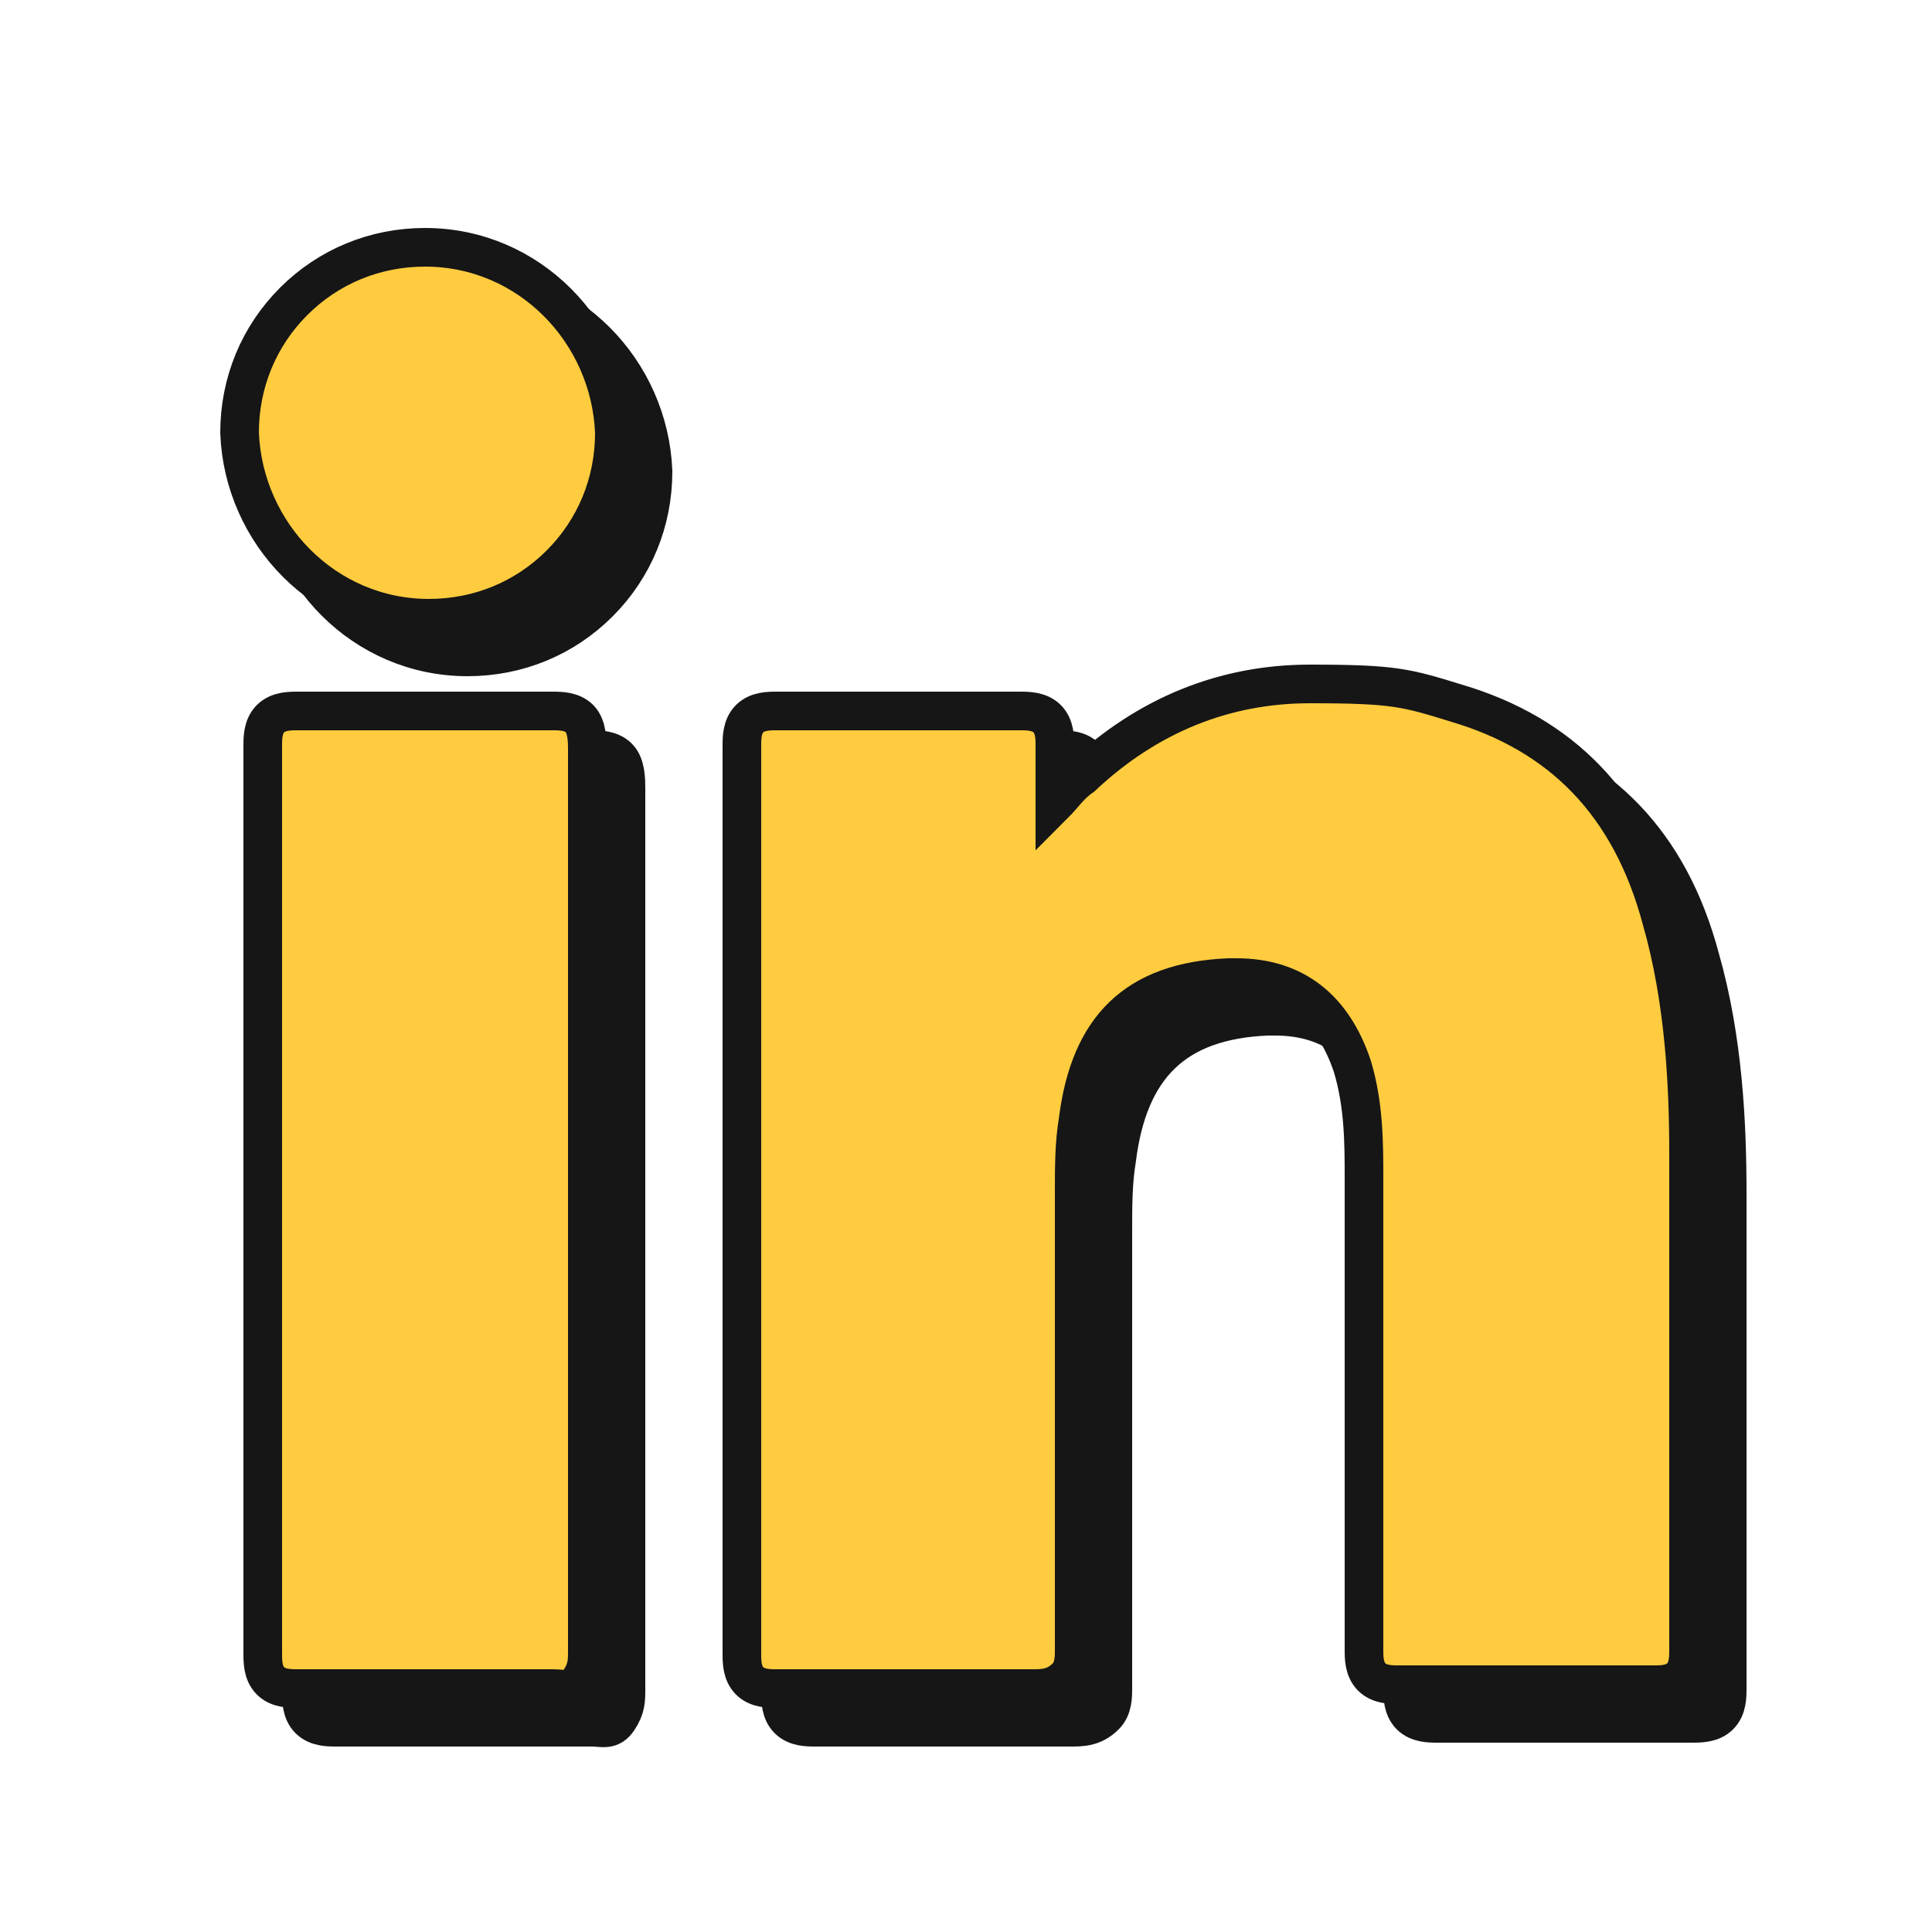
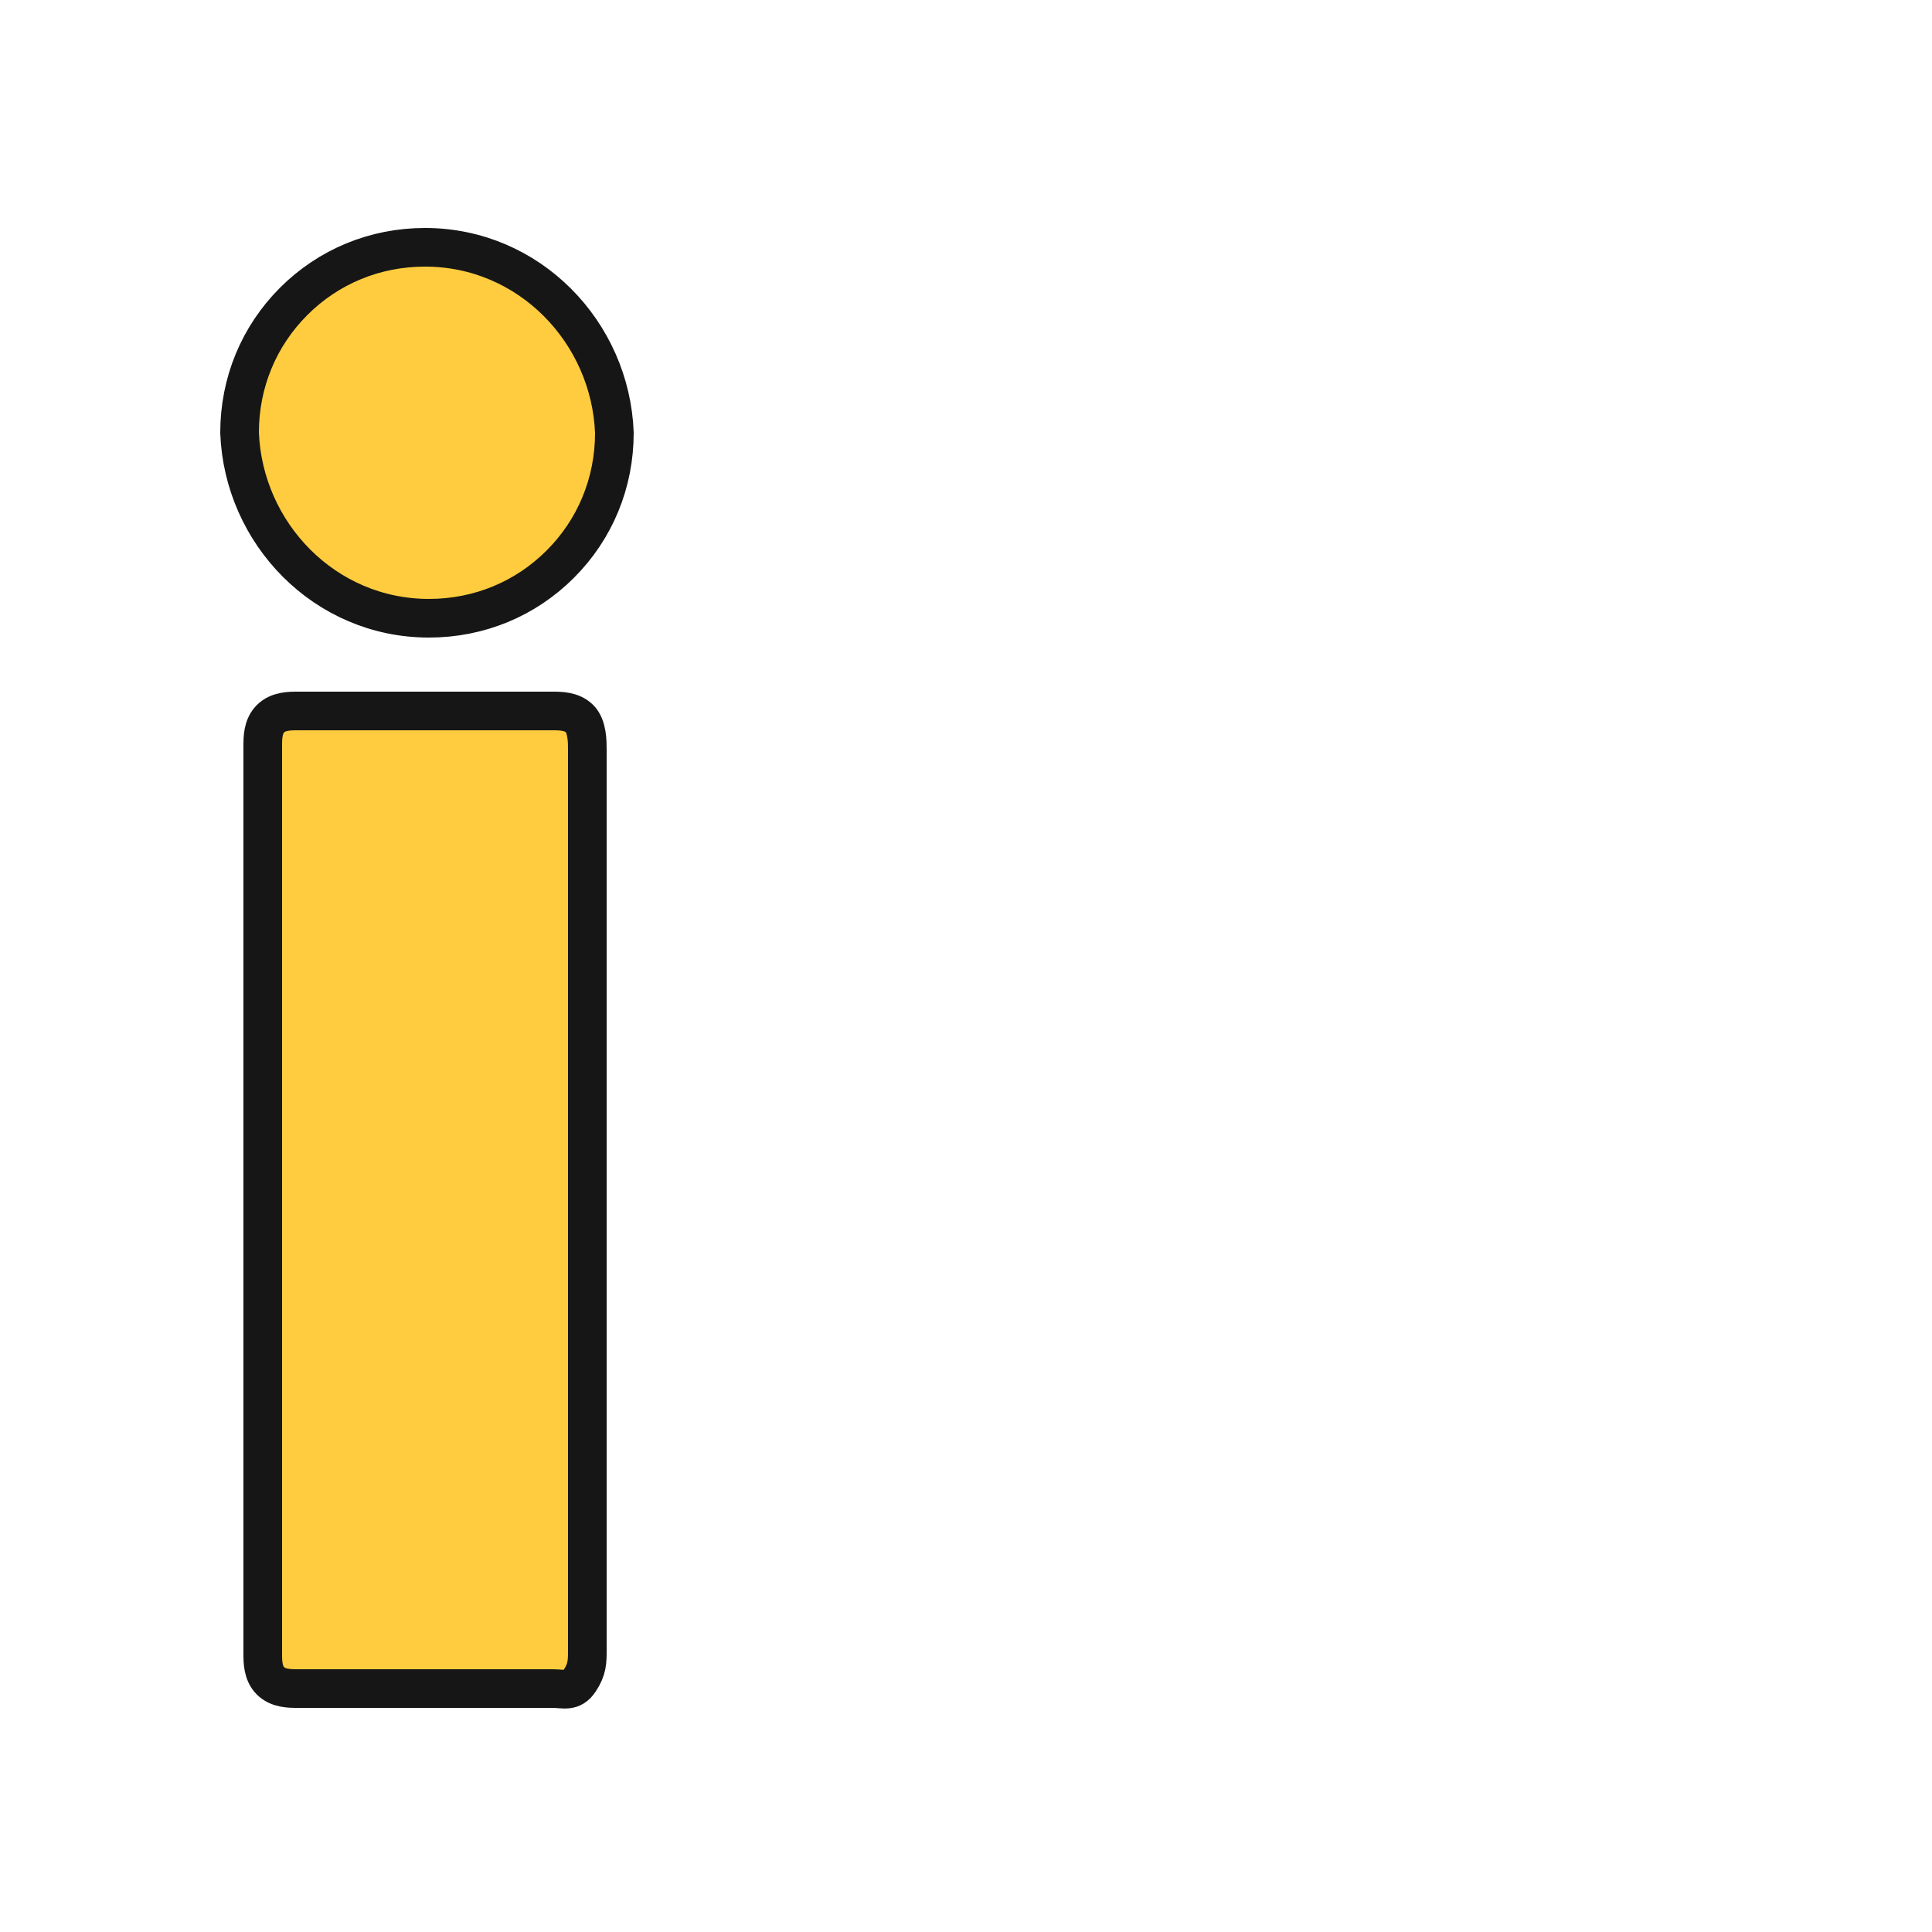
<svg xmlns="http://www.w3.org/2000/svg" id="Layer_1" version="1.1" viewBox="0 0 50 50">
  <defs>
    <style>
      .st0 {
        fill: #161616;
      }

      .st0, .st1 {
        stroke: #161616;
        stroke-miterlimit: 10;
      }

      .st1 {
        fill: #ffcc3f;
      }
    </style>
  </defs>
  <g>
-     <path class="st0" d="M27.7,44.7h-6.6c-.2,0-.5,0-.7-.2s-.2-.5-.2-.7v-23.5c0-.2,0-.5.2-.7s.5-.2.7-.2h6.3c.2,0,.5,0,.7.2s.2.5.2.7v1.5c.2-.2.4-.5.7-.7,1.7-1.6,3.7-2.4,5.9-2.4s2.5.1,3.8.5c2.7.8,4.5,2.6,5.3,5.6.6,2.1.7,4.3.7,6.1v12.8c0,.2,0,.5-.2.7s-.5.2-.7.2h-6.6c-.2,0-.5,0-.7-.2s-.2-.5-.2-.7v-12.2c0-.9,0-1.9-.3-2.9-.5-1.5-1.5-2.3-3-2.3h-.2c-2.4.1-3.6,1.3-3.9,3.7-.1.6-.1,1.2-.1,1.9v11.8c0,.2,0,.5-.2.7-.3.3-.6.3-.9.3,0,0,0,0,0,0Z" />
-     <path class="st0" d="M15.3,44.7h-6.6c-.2,0-.5,0-.7-.2s-.2-.5-.2-.7v-23.5c0-.2,0-.5.2-.7s.5-.2.7-.2h6.6c.2,0,.5,0,.7.2s.2.6.2.8v23.3c0,.3,0,.5-.2.8s-.4.2-.7.2c0,0,0,0,0,0Z" />
-     <path class="st0" d="M12.1,17c-2.7,0-4.8-2.2-4.9-4.8,0-1.3.5-2.5,1.4-3.4.9-.9,2.1-1.4,3.4-1.4,2.7,0,4.8,2.2,4.9,4.8,0,1.3-.5,2.5-1.4,3.4s-2.1,1.4-3.4,1.4h0Z" />
-   </g>
+     </g>
  <g>
-     <path class="st1" d="M26.7,43.7h-6.6c-.2,0-.5,0-.7-.2s-.2-.5-.2-.7v-23.5c0-.2,0-.5.2-.7s.5-.2.7-.2h6.3c.2,0,.5,0,.7.2s.2.5.2.7v1.5c.2-.2.4-.5.7-.7,1.7-1.6,3.7-2.4,5.9-2.4s2.5.1,3.8.5c2.7.8,4.5,2.6,5.3,5.6.6,2.1.7,4.3.7,6.1v12.8c0,.2,0,.5-.2.7s-.5.2-.7.2h-6.6c-.2,0-.5,0-.7-.2s-.2-.5-.2-.7v-12.2c0-.9,0-1.9-.3-2.9-.5-1.5-1.5-2.3-3-2.3h-.2c-2.4.1-3.6,1.3-3.9,3.7-.1.6-.1,1.2-.1,1.9v11.8c0,.2,0,.5-.2.7-.3.3-.6.3-.9.3,0,0,0,0,0,0Z" />
    <path class="st1" d="M14.3,43.7h-6.6c-.2,0-.5,0-.7-.2s-.2-.5-.2-.7v-23.5c0-.2,0-.5.2-.7s.5-.2.7-.2h6.6c.2,0,.5,0,.7.2s.2.6.2.8v23.3c0,.3,0,.5-.2.8s-.4.2-.7.2c0,0,0,0,0,0Z" />
    <path class="st1" d="M11.1,16c-2.7,0-4.8-2.2-4.9-4.8,0-1.3.5-2.5,1.4-3.4.9-.9,2.1-1.4,3.4-1.4,2.7,0,4.8,2.2,4.9,4.8,0,1.3-.5,2.5-1.4,3.4s-2.1,1.4-3.4,1.4h0Z" />
  </g>
</svg>